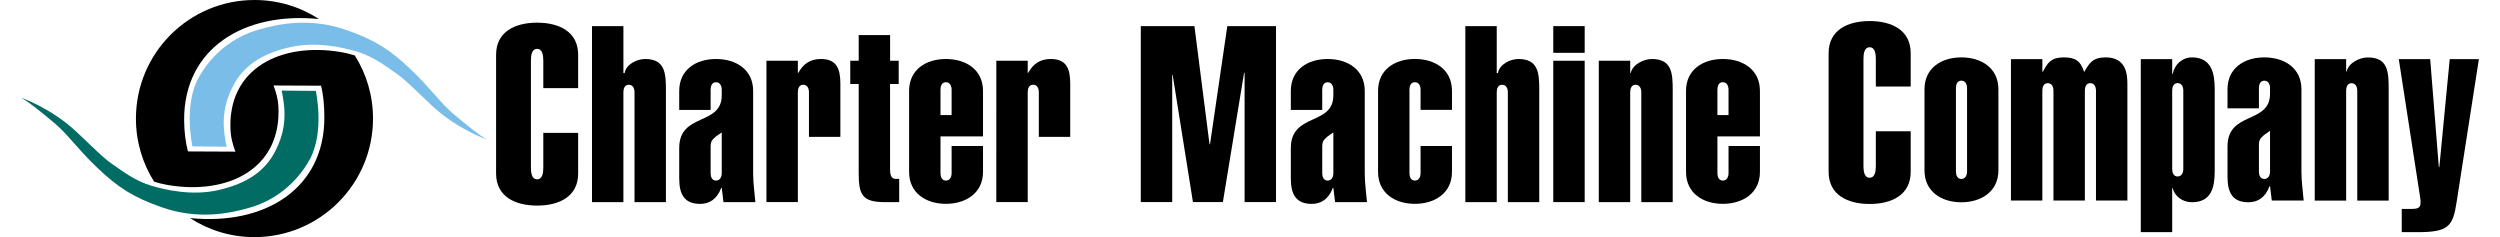
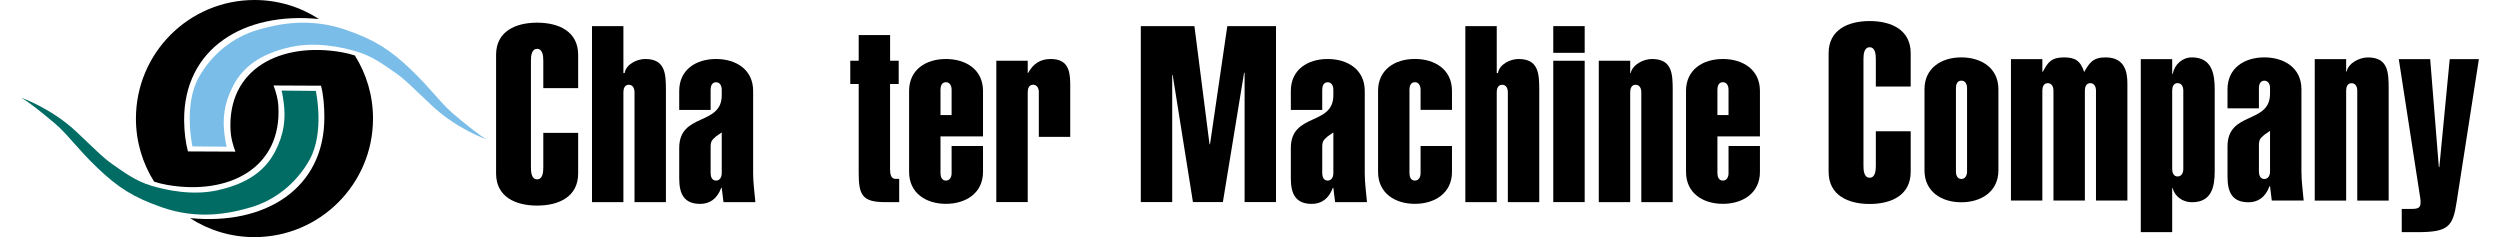
<svg xmlns="http://www.w3.org/2000/svg" width="738px" height="70px" id="Layer_4" data-name="Layer 4" viewBox="0 0 548.61 52.93">
  <defs>
    <style>
      .cls-1 {
        fill: #000;
      }

      .cls-1, .cls-2, .cls-3, .cls-4 {
        stroke-width: 0px;
      }

      .cls-2 {
        fill: #006c64;
      }

      .cls-3 {
        fill: none;
      }

      .cls-4 {
        fill: #79bde8;
      }

      .cls-5 {
        clip-path: url(#clippath-1);
      }

      .cls-6 {
        clip-path: url(#clippath);
      }
    </style>
    <clipPath id="clippath">
      <rect class="cls-3" x=".03" width="103.99" height="52.93" />
    </clipPath>
    <clipPath id="clippath-1">
      <rect class="cls-3" x=".03" width="103.99" height="52.93" />
    </clipPath>
  </defs>
  <g id="logo_square_black" data-name="logo square black">
    <g id="LOGO">
      <path class="cls-4" d="M104.02,31.16s-6.67-2.28-12.32-7.58c-4.07-3.82-5.96-5.83-8.21-7.37-2.34-1.6-4.93-3.6-8.46-4.67-3.48-1.05-9.24-2.27-14.81-1.05-6.91,1.51-10.75,4.52-12.92,8.71-2.04,3.93-2.35,7.41-1.9,10.81.32,2.42.49,2.74.49,2.74l-7.65-.07s-2.04-9.2,1.4-15.38c3.05-5.48,7.94-9.03,12.86-10.53,5.2-1.58,12.12-2.83,20.02-.1,6.48,2.24,9.91,4.49,14.44,8.81,4.53,4.32,6.63,7.48,9.48,9.9,2.84,2.42,6,4.95,7.58,5.79" />
      <g class="cls-6">
        <path class="cls-1" d="M71.54,11.65c-13.54-2.35-25.65,3.63-24.78,17.69.09,1.39.48,2.94,1.07,4.51l-10.59-.05c-.52-1.91-.84-4.44-.85-6.99-.07-16,13.34-24.25,30.09-22.56-4.14-2.69-9.08-4.25-14.38-4.25-14.62,0-26.47,11.85-26.47,26.47,0,5.18,1.49,10,4.06,14.08.94.3,1.92.55,2.95.73,13.54,2.35,25.64-3.63,24.78-17.69-.08-1.39-.48-2.94-1.07-4.51l10.59.05c.52,1.91.74,4.43.75,6.98.07,16-13.24,24.26-29.99,22.57,4.14,2.69,9.08,4.25,14.38,4.25,14.62,0,26.47-11.85,26.47-26.47,0-5.18-1.49-10-4.06-14.08-.94-.3-1.92-.55-2.95-.73" />
      </g>
      <g class="cls-5">
        <path class="cls-2" d="M0,21.81s6.67,2.28,12.32,7.58c4.07,3.82,5.96,5.83,8.21,7.37,2.34,1.6,4.93,3.6,8.46,4.67,3.48,1.05,9.24,2.27,14.81,1.05,6.91-1.51,10.75-4.52,12.92-8.71,2.04-3.93,2.35-7.41,1.9-10.81-.32-2.42-.49-2.74-.49-2.74l7.65.07s2.04,9.2-1.4,15.38c-3.05,5.48-7.94,9.03-12.86,10.53-5.2,1.58-12.12,2.83-20.02.1-6.48-2.24-9.91-4.49-14.44-8.81-4.53-4.32-6.63-7.48-9.48-9.9-2.84-2.41-6-4.94-7.58-5.78" />
      </g>
    </g>
  </g>
  <g id="TEXT">
    <g>
      <path class="cls-1" d="M124.34,29.67v9.05c0,5.24-4.36,7.17-9.16,7.17s-9.16-1.93-9.16-7.17V12.23c0-5.24,4.36-7.17,9.16-7.17s9.16,1.93,9.16,7.17v7.45h-7.78v-6.18c0-1.1-.17-2.59-1.38-2.59s-1.38,1.49-1.38,2.59v23.94c0,1.1.17,2.59,1.38,2.59s1.38-1.49,1.38-2.59v-7.78h7.78" />
      <path class="cls-1" d="M127.43,45.11V5.83h7.01v10.48h.28c.28-1.93,2.7-3.14,4.58-3.14,4.47,0,4.63,3.26,4.63,6.9v25.05h-7.01v-24.55c0-.77-.33-1.65-1.27-1.65s-1.21.88-1.21,1.65v24.55h-7.01" />
      <path class="cls-1" d="M146.9,20.29c0-4.74,3.75-7.12,8.22-7.12s8.28,2.37,8.28,7.12v18.43c0,2.21.33,4.3.5,6.4h-7.12l-.39-3.2h-.11c-.94,2.54-2.65,3.59-4.69,3.59-3.53,0-4.69-2.1-4.69-5.68v-6.79c0-7.94,9.49-4.91,9.49-11.75v-1.27c0-.77-.33-1.66-1.27-1.66s-1.21.88-1.21,1.66v4.52h-7.01v-4.25M153.91,38.66c0,.77.28,1.65,1.21,1.65s1.27-.88,1.27-1.65v-9.1l-1.27.88c-.99.88-1.21,1.1-1.21,2.48v5.74Z" />
-       <path class="cls-1" d="M173.38,16.26h.11c1.05-1.93,2.59-3.09,5.02-3.09,3.48,0,4.36,2.1,4.36,5.52v11.86h-7.01v-9.99c0-.77-.33-1.65-1.27-1.65s-1.21.88-1.21,1.65v24.55h-7.01V13.56h7.01v2.7" />
      <path class="cls-1" d="M193.96,13.56h1.93v5.19h-1.93v19.03c0,.99.17,2.15,1.21,2.15h.83v5.19h-3.14c-5.02,0-5.9-1.54-5.9-6.4v-19.97h-1.88v-5.19h1.88v-5.74h7.01v5.74" />
      <path class="cls-1" d="M198.21,20.29c0-4.74,3.75-7.12,8.22-7.12s8.28,2.37,8.28,7.12v10.15h-9.49v8.22c0,.77.28,1.65,1.21,1.65s1.27-.88,1.27-1.65v-6.07h7.01v5.79c0,4.74-3.86,7.12-8.28,7.12s-8.22-2.37-8.22-7.12v-18.1M207.7,25.69v-5.68c0-.77-.33-1.66-1.27-1.66s-1.21.88-1.21,1.66v5.68h2.48Z" />
      <path class="cls-1" d="M224.69,16.26h.11c1.05-1.93,2.59-3.09,5.02-3.09,3.48,0,4.36,2.1,4.36,5.52v11.86h-7.01v-9.99c0-.77-.33-1.65-1.27-1.65s-1.21.88-1.21,1.65v24.55h-7.01V13.56h7.01v2.7" />
    </g>
    <g>
      <polyline class="cls-1" points="249.93 45.11 249.93 5.83 261.9 5.83 265.27 32.2 265.38 32.2 269.24 5.83 280.11 5.83 280.11 45.11 273.1 45.11 273.1 16.31 272.99 16.2 268.25 45.11 261.57 45.11 257.05 16.76 256.94 16.76 256.94 45.11 249.93 45.11" />
      <path class="cls-1" d="M283.42,20.29c0-4.74,3.75-7.12,8.22-7.12s8.28,2.37,8.28,7.12v18.43c0,2.21.33,4.3.5,6.4h-7.12l-.39-3.2h-.11c-.94,2.54-2.65,3.59-4.69,3.59-3.53,0-4.69-2.1-4.69-5.68v-6.79c0-7.94,9.49-4.91,9.49-11.75v-1.27c0-.77-.33-1.66-1.27-1.66s-1.21.88-1.21,1.66v4.52h-7.01v-4.25M290.43,38.66c0,.77.28,1.65,1.21,1.65s1.27-.88,1.27-1.65v-9.1l-1.27.88c-.99.88-1.21,1.1-1.21,2.48v5.74Z" />
      <path class="cls-1" d="M319.39,38.38c0,4.74-3.86,7.12-8.28,7.12s-8.22-2.37-8.22-7.12v-18.1c0-4.74,3.75-7.12,8.22-7.12s8.28,2.37,8.28,7.12v4.25h-7.01v-4.52c0-.77-.33-1.66-1.27-1.66s-1.21.88-1.21,1.66v18.65c0,.77.28,1.65,1.21,1.65s1.27-.88,1.27-1.65v-6.07h7.01v5.79" />
      <path class="cls-1" d="M322.37,45.11V5.83h7.01v10.48h.28c.28-1.93,2.7-3.14,4.58-3.14,4.47,0,4.63,3.26,4.63,6.9v25.05h-7.01v-24.55c0-.77-.33-1.65-1.27-1.65s-1.21.88-1.21,1.65v24.55h-7.01" />
      <path class="cls-1" d="M349.01,11.79h-7.01v-5.96h7.01v5.96ZM349.01,45.11h-7.01V13.56h7.01v31.56h0Z" />
      <path class="cls-1" d="M359.17,16.31h.11c.44-1.93,2.87-3.14,4.75-3.14,4.47,0,4.63,3.26,4.63,6.9v25.05h-7.01v-24.55c0-.77-.33-1.65-1.27-1.65s-1.21.88-1.21,1.65v24.55h-7.01V13.56h7.01v2.76" />
      <path class="cls-1" d="M371.63,20.29c0-4.74,3.75-7.12,8.22-7.12s8.28,2.37,8.28,7.12v10.15h-9.49v8.22c0,.77.28,1.65,1.21,1.65s1.27-.88,1.27-1.65v-6.07h7.01v5.79c0,4.74-3.86,7.12-8.28,7.12s-8.22-2.37-8.22-7.12v-18.1M381.12,25.69v-5.68c0-.77-.33-1.66-1.27-1.66s-1.21.88-1.21,1.66v5.68h2.48,0Z" />
    </g>
    <g>
      <path class="cls-1" d="M421.78,29.31v9.05c0,5.24-4.36,7.17-9.16,7.17s-9.16-1.93-9.16-7.17V11.87c0-5.24,4.36-7.17,9.16-7.17s9.16,1.93,9.16,7.17v7.45h-7.78v-6.18c0-1.1-.17-2.59-1.38-2.59s-1.38,1.49-1.38,2.59v23.94c0,1.1.17,2.59,1.38,2.59s1.38-1.49,1.38-2.59v-7.78h7.78" />
      <path class="cls-1" d="M441.36,38.03c0,4.75-3.86,7.12-8.28,7.12s-8.22-2.37-8.22-7.12v-18.1c0-4.74,3.75-7.12,8.22-7.12s8.28,2.37,8.28,7.12v18.1M434.36,19.65c0-.77-.33-1.65-1.27-1.65s-1.21.88-1.21,1.65v18.65c0,.77.28,1.65,1.21,1.65s1.27-.88,1.27-1.65v-18.65Z" />
      <path class="cls-1" d="M451.18,16.01h.11c1.1-2.1,1.88-3.2,4.69-3.2,2.48,0,3.7.72,4.52,3.26,1.21-2.1,1.99-3.26,4.8-3.26,4.41,0,4.85,3.48,4.85,5.85v26.1h-7.01v-24.55c0-.77-.33-1.65-1.27-1.65s-1.21.88-1.21,1.65v24.55h-7.01v-24.55c0-.77-.33-1.65-1.27-1.65s-1.21.88-1.21,1.65v24.55h-7.01V13.2h7.01v2.81" />
      <path class="cls-1" d="M480.15,16.51h.11c.44-2.21,2.21-3.7,4.3-3.7,4.36,0,5.08,3.53,5.08,7.06v18.37c0,3.53-.72,6.9-5.08,6.9-2.1,0-3.86-1.32-4.3-3.14h-.11v9.82h-7.01V13.2h7.01v3.31M482.63,20.2c0-.77-.33-1.65-1.27-1.65s-1.21.88-1.21,1.65v17.54c0,.77.28,1.65,1.21,1.65s1.27-.88,1.27-1.65v-17.54Z" />
      <path class="cls-1" d="M492.5,19.93c0-4.74,3.75-7.12,8.22-7.12s8.28,2.37,8.28,7.12v18.43c0,2.21.33,4.3.5,6.4h-7.12l-.39-3.2h-.11c-.94,2.54-2.65,3.59-4.69,3.59-3.53,0-4.69-2.1-4.69-5.68v-6.79c0-7.94,9.49-4.91,9.49-11.75v-1.27c0-.77-.33-1.65-1.27-1.65s-1.21.88-1.21,1.65v4.52h-7.01v-4.25M499.51,38.3c0,.77.28,1.65,1.21,1.65s1.27-.88,1.27-1.65v-9.1l-1.27.88c-.99.88-1.21,1.1-1.21,2.48v5.74Z" />
      <path class="cls-1" d="M518.98,15.96h.11c.44-1.93,2.87-3.14,4.75-3.14,4.47,0,4.63,3.26,4.63,6.9v25.05h-7.01v-24.55c0-.77-.33-1.65-1.27-1.65s-1.21.88-1.21,1.65v24.55h-7.01V13.2h7.01v2.76" />
      <path class="cls-1" d="M548.61,13.2l-4.97,31.89c-.83,5.46-1.82,6.73-8.72,6.73h-3.53v-5.19h2.21c1.49,0,1.99-.28,1.99-1.43,0-.28,0-.55-.06-.94l-4.8-31.06h7.01l1.93,24.11h.11l2.32-24.11h6.51" />
    </g>
  </g>
</svg>